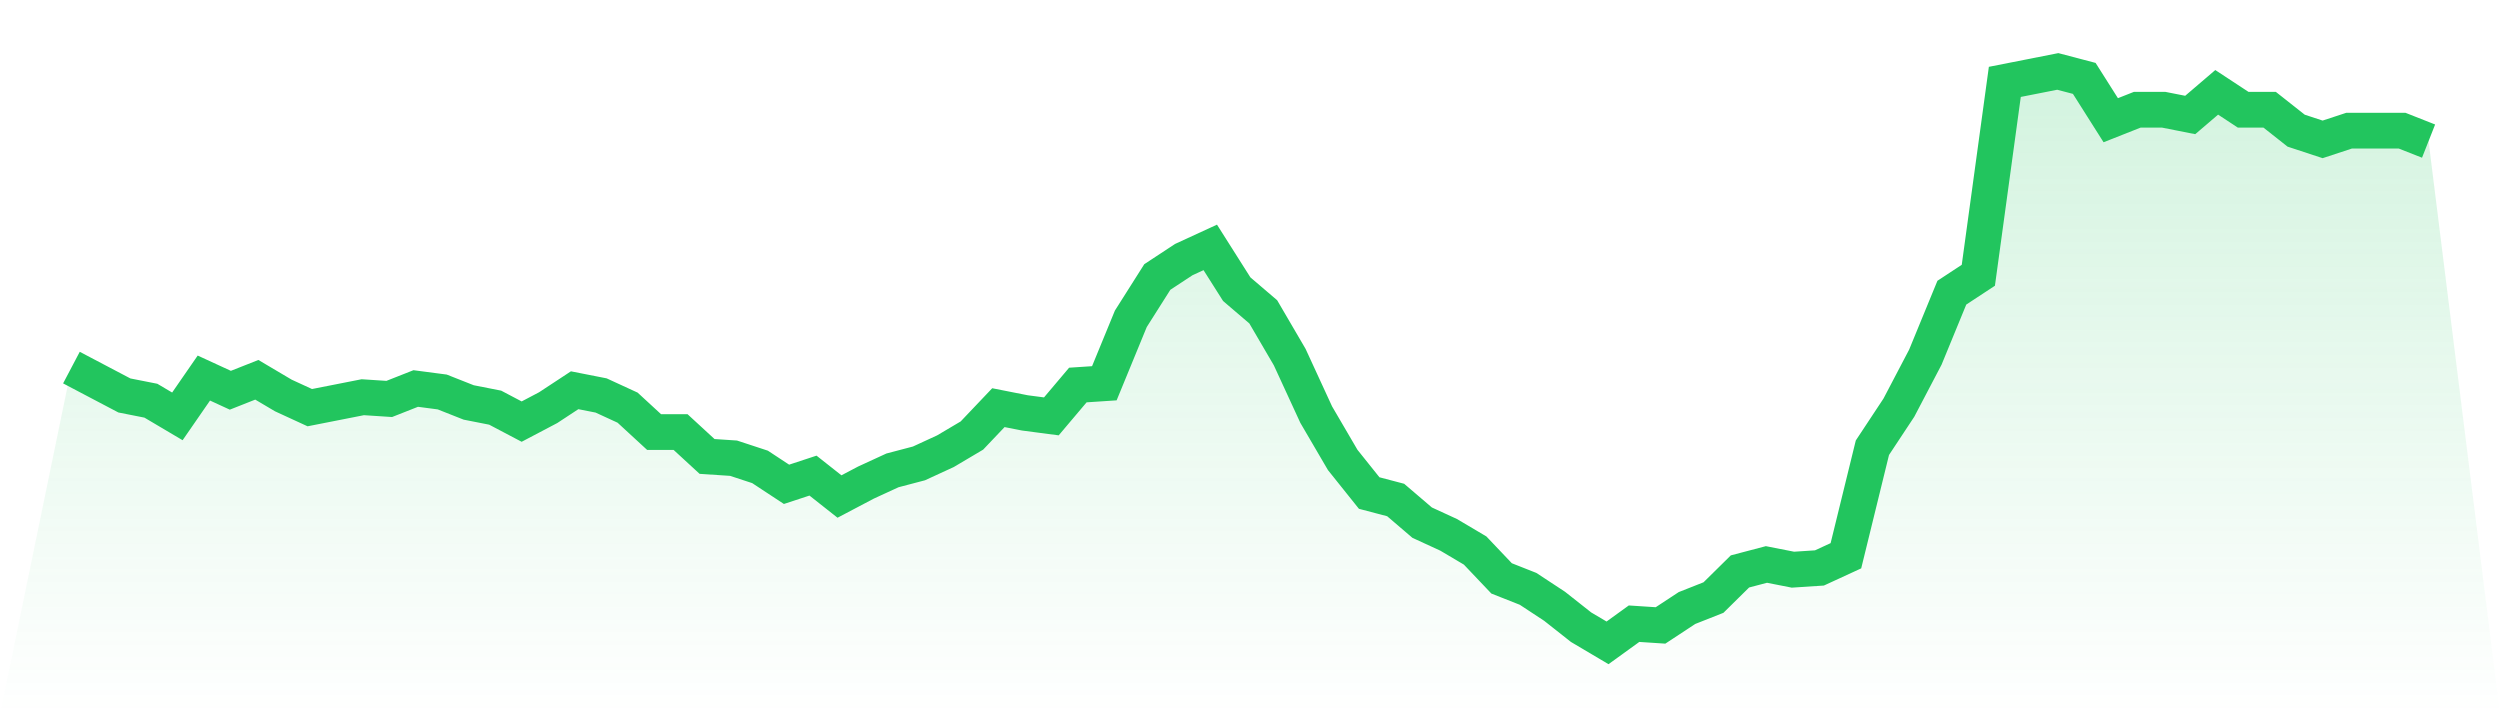
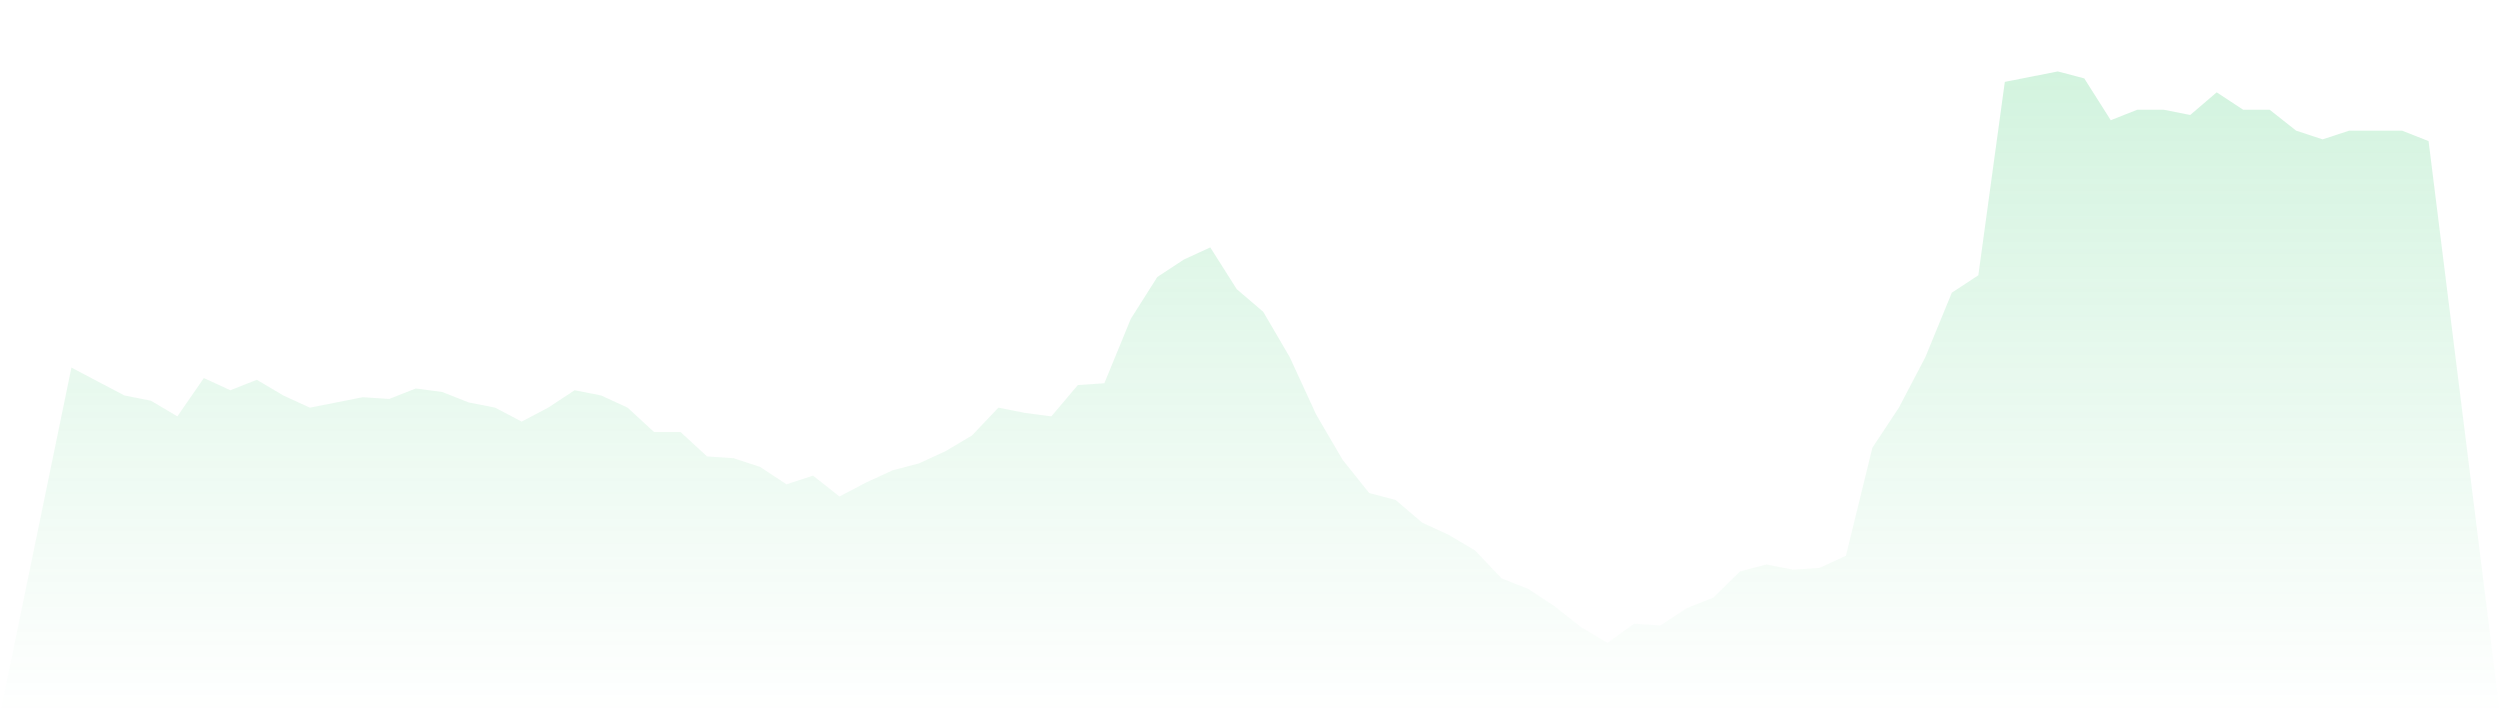
<svg xmlns="http://www.w3.org/2000/svg" viewBox="0 0 140 40">
  <defs>
    <linearGradient id="gradient" x1="0" x2="0" y1="0" y2="1">
      <stop offset="0%" stop-color="#22c55e" stop-opacity="0.2" />
      <stop offset="100%" stop-color="#22c55e" stop-opacity="0" />
    </linearGradient>
  </defs>
  <path d="M4,20.585 L4,20.585 L5.483,21.366 L6.966,22.146 L8.449,22.439 L9.933,23.317 L11.416,21.171 L12.899,21.854 L14.382,21.268 L15.865,22.146 L17.348,22.829 L18.831,22.537 L20.315,22.244 L21.798,22.341 L23.281,21.756 L24.764,21.951 L26.247,22.537 L27.73,22.829 L29.213,23.61 L30.697,22.829 L32.18,21.854 L33.663,22.146 L35.146,22.829 L36.629,24.195 L38.112,24.195 L39.596,25.561 L41.079,25.659 L42.562,26.146 L44.045,27.122 L45.528,26.634 L47.011,27.805 L48.494,27.024 L49.978,26.341 L51.461,25.951 L52.944,25.268 L54.427,24.39 L55.91,22.829 L57.393,23.122 L58.876,23.317 L60.36,21.561 L61.843,21.463 L63.326,17.854 L64.809,15.512 L66.292,14.537 L67.775,13.854 L69.258,16.195 L70.742,17.463 L72.225,20 L73.708,23.22 L75.191,25.756 L76.674,27.61 L78.157,28 L79.64,29.268 L81.124,29.951 L82.607,30.829 L84.09,32.39 L85.573,32.976 L87.056,33.951 L88.539,35.122 L90.022,36 L91.506,34.927 L92.989,35.024 L94.472,34.049 L95.955,33.463 L97.438,32 L98.921,31.61 L100.404,31.902 L101.888,31.805 L103.371,31.122 L104.854,25.073 L106.337,22.829 L107.82,20 L109.303,16.39 L110.787,15.415 L112.27,4.585 L113.753,4.293 L115.236,4 L116.719,4.39 L118.202,6.732 L119.685,6.146 L121.169,6.146 L122.652,6.439 L124.135,5.171 L125.618,6.146 L127.101,6.146 L128.584,7.317 L130.067,7.805 L131.551,7.317 L133.034,7.317 L134.517,7.317 L136,7.902 L140,40 L0,40 z" fill="url(#gradient)" />
-   <path d="M4,20.585 L4,20.585 L5.483,21.366 L6.966,22.146 L8.449,22.439 L9.933,23.317 L11.416,21.171 L12.899,21.854 L14.382,21.268 L15.865,22.146 L17.348,22.829 L18.831,22.537 L20.315,22.244 L21.798,22.341 L23.281,21.756 L24.764,21.951 L26.247,22.537 L27.73,22.829 L29.213,23.61 L30.697,22.829 L32.18,21.854 L33.663,22.146 L35.146,22.829 L36.629,24.195 L38.112,24.195 L39.596,25.561 L41.079,25.659 L42.562,26.146 L44.045,27.122 L45.528,26.634 L47.011,27.805 L48.494,27.024 L49.978,26.341 L51.461,25.951 L52.944,25.268 L54.427,24.39 L55.91,22.829 L57.393,23.122 L58.876,23.317 L60.36,21.561 L61.843,21.463 L63.326,17.854 L64.809,15.512 L66.292,14.537 L67.775,13.854 L69.258,16.195 L70.742,17.463 L72.225,20 L73.708,23.22 L75.191,25.756 L76.674,27.61 L78.157,28 L79.64,29.268 L81.124,29.951 L82.607,30.829 L84.09,32.39 L85.573,32.976 L87.056,33.951 L88.539,35.122 L90.022,36 L91.506,34.927 L92.989,35.024 L94.472,34.049 L95.955,33.463 L97.438,32 L98.921,31.61 L100.404,31.902 L101.888,31.805 L103.371,31.122 L104.854,25.073 L106.337,22.829 L107.82,20 L109.303,16.39 L110.787,15.415 L112.27,4.585 L113.753,4.293 L115.236,4 L116.719,4.39 L118.202,6.732 L119.685,6.146 L121.169,6.146 L122.652,6.439 L124.135,5.171 L125.618,6.146 L127.101,6.146 L128.584,7.317 L130.067,7.805 L131.551,7.317 L133.034,7.317 L134.517,7.317 L136,7.902" fill="none" stroke="#22c55e" stroke-width="2" />
</svg>